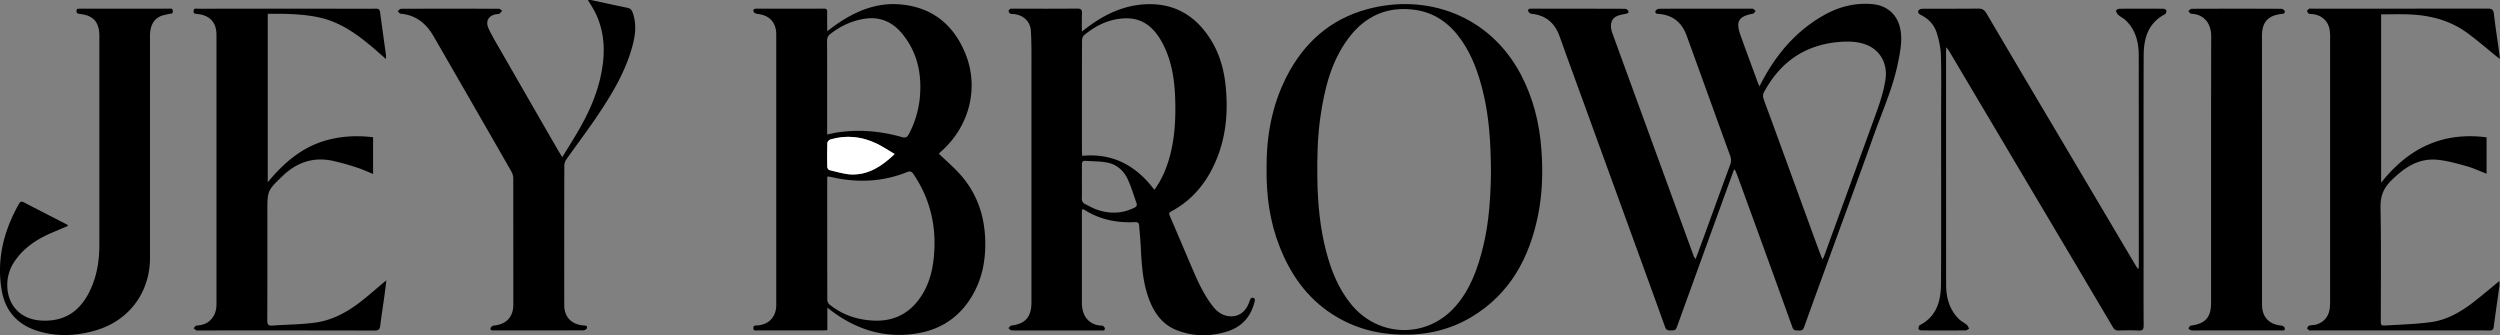
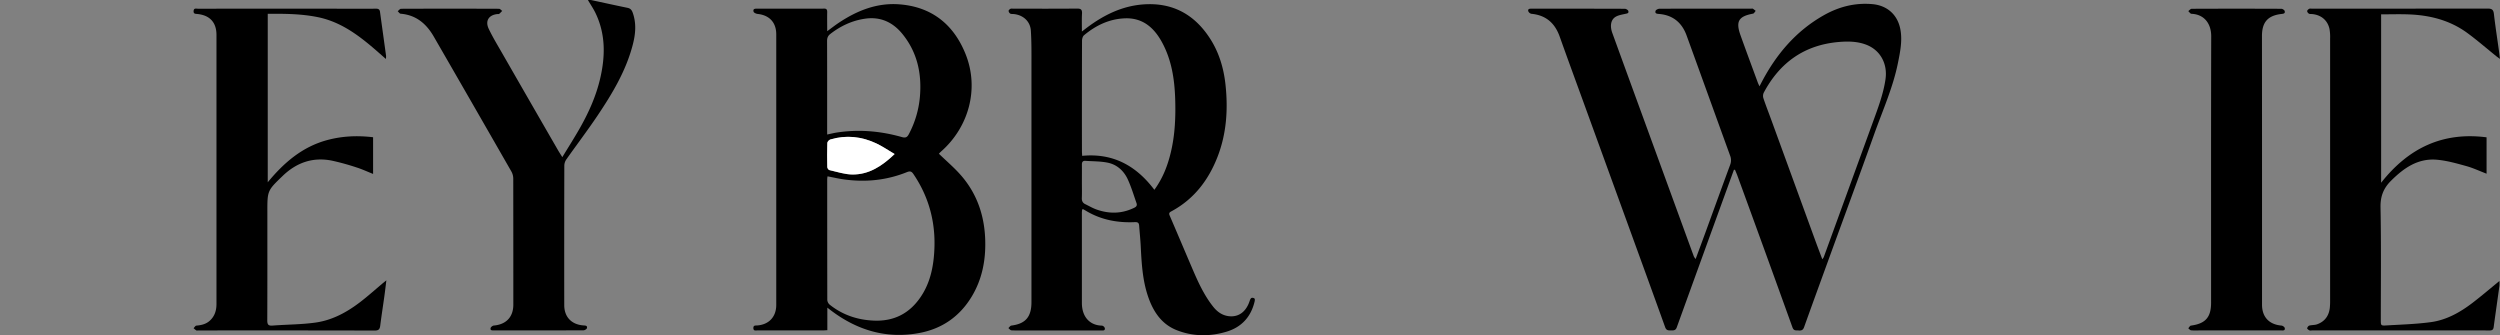
<svg xmlns="http://www.w3.org/2000/svg" viewBox="0 0 2997.32 401.89">
  <rect x="0" y="0" width="2997.32" height="401.89" fill="#808080" stroke="none" />
  <g id="Calque_2" data-name="Calque 2">
    <g id="Calque_1-2" data-name="Calque 1">
      <path d="M2078.83,203.62q-8.84,24.3-17.67,48.61-25.47,70.13-50.85,140.28c-1.41,3.92-4,3.64-7.1,3.66s-5.43,0-6.83-3.93c-15-41.78-30.21-83.47-45.37-125.19q-25.9-71.25-51.8-142.51c-9.77-26.88-19.66-53.73-29.25-80.69-5.76-16.19-16.53-25.68-33.94-27.3a5.33,5.33,0,0,1-3.75-3.16c-.69-2.76,1.56-3,3.78-3,37.33,0,74.67,0,112,.14,1.46,0,3.83,1.42,4.18,2.64.86,3-1.73,3-4,3.52-4,.9-8.34,1.58-11.64,3.73-5.46,3.56-6.51,11-3.55,19.13q17.72,48.76,35.54,97.49l50.28,137.76c4,10.93,7.94,21.87,12,32.79a18.25,18.25,0,0,0,2.09,2.94c3.84-10.38,7.43-20,10.94-29.58,10.16-27.82,20.22-55.68,30.49-83.47a15,15,0,0,0-.14-11c-17.43-48-34.7-96-52.15-144-5.57-15.3-16.32-24.33-32.91-25.74-2.34-.2-5.32-.27-4.29-3.67.38-1.26,3-2.58,4.67-2.59,36.67-.14,73.33-.11,110-.11.67,0,1.48-.24,2,.06a37.16,37.16,0,0,1,3.39,2.64c-1.05,1.14-2,3.06-3.18,3.29-17.34,3.22-21,9.22-15,26,6.77,18.94,13.8,37.79,20.73,56.67.45,1.24,1.07,2.41,2,4.46,1.14-2.19,1.93-3.73,2.74-5.26,17.51-33.26,41-61,74.08-79.78,18.12-10.31,37.46-15.33,58.44-13.5,18,1.57,30.57,12.94,33.73,30.68,2.4,13.48-.33,26.58-2.93,39.59-5.93,29.67-18.42,57.25-28.5,85.57C2229.51,210,2211.36,258.9,2193.5,308c-10.23,28.1-20.49,56.19-30.56,84.34-1.24,3.48-3.3,4.14-6.43,3.87-3-.26-5.86.79-7.47-3.68q-32.76-91-66-181.85c-.89-2.42-1.94-4.78-2.92-7.17Zm106,107.16a19.57,19.57,0,0,0,1.68-2.39q29.6-81.27,59.16-162.56c6-16.56,12.27-33,14.88-50.63,2.76-18.63-6.07-35.18-23.34-41.7-10.46-3.94-21.47-4.11-32.52-3.17-41.31,3.53-70.81,24.59-90.06,60.75a9.28,9.28,0,0,0-.48,6.58c2.83,8.51,6.13,16.86,9.21,25.29Q2150,216,2176.66,289.09C2179.19,296,2181.83,302.92,2184.78,310.78Z" />
      <path d="M1125.67,184.31c9.18,8.9,18.62,16.87,26.63,26.08,19.45,22.37,28.25,49,28.94,78.43.56,23.63-3.82,46.09-16.1,66.54-14.35,23.89-35.47,38.7-62.71,43.83C1062.91,406.62,1027.65,396,996,372c-1-.79-2.07-1.6-4.08-3.15v27c-2.3.13-3.75.28-5.21.29q-39.24,0-78.48,0c-2.11,0-5,1-5-2.94.06-3.37,2.44-2.84,4.59-3,14.07-1,22.85-10.35,22.85-24.56q0-162.22,0-324.43c0-14.21-8.15-23-22.34-24.49-1.75-.19-4.46-1.39-4.84-2.67-1.08-3.73,1.87-3.67,4.54-3.67q33,.06,66,0c4.5,0,9,.18,13.49-.06,3.37-.18,4.32,1.17,4.24,4.35-.17,7.26,0,14.53,0,22.73,5.18-3.77,9.43-7.12,13.92-10.1,21.86-14.55,45.51-24.06,72.2-22.12,39.22,2.86,65.68,24.23,79.9,60,16.32,41.07,3.94,87.14-29.67,116.63A34.55,34.55,0,0,0,1125.67,184.31Zm-133.51,27.1a28.22,28.22,0,0,0-.41,3.44q0,72.43.11,144.88a8.42,8.42,0,0,0,3,5.65c15.37,12.17,33,18.15,52.56,19,24,1.08,42.66-8.28,56.16-28,9.75-14.22,14.21-30.35,15.93-47.26,3.7-36.36-3.74-70.07-24.48-100.56-2.23-3.29-4.16-3.6-7.73-2.17-24,9.68-48.93,12.23-74.48,8.84C1006,214.38,999.21,212.75,992.16,211.41Zm-.43-50.14c2.41-.53,3.85-.86,5.29-1.16,1.63-.34,3.25-.72,4.89-1,26.91-4.36,53.45-2.16,79.54,5.27,4.8,1.36,6.5-.27,8.39-3.92a117.36,117.36,0,0,0,13-43.71C1105.4,88.91,1100,63,1082,40.81c-11.35-14-26.09-21-44.42-18.46-15.68,2.18-29.57,8.67-42.07,18.35-2.95,2.29-3.91,4.82-3.9,8.5.13,35.48.08,71,.08,106.43Zm80.87,23.41c-7.75-4.55-14.45-9.16-21.7-12.6-17.75-8.43-36.29-10.46-55.33-4.85-1.55.45-3.61,2.66-3.66,4.12-.33,9.64-.27,19.31-.06,29,0,1.26,1.42,3.37,2.51,3.61,9.2,2.05,18.47,5.22,27.74,5.28C1041.85,209.31,1057.45,199.18,1072.6,184.68Z" />
      <path d="M1297.11,37.8c2.86-2.19,4.63-3.58,6.44-4.93,20.08-15,42-25.8,67.43-27.6,35-2.47,61.3,12.15,79.94,41.2,10.71,16.68,16.23,35.37,18.35,54.91,3.21,29.65,1.32,58.91-9.67,87-10.83,27.65-28,50.16-54.54,64.64-2,1.11-4.21,1.92-2.78,5.23,9.14,21.2,18.1,42.47,27.2,63.69,6.9,16.07,14.08,32,25.08,45.82,4.85,6.1,10.84,10.39,18.73,11.32,11.79,1.39,20.76-5.33,25-18.36.43-1.3,1.09-2.91,2.14-3.5a3.83,3.83,0,0,1,3.6.7c.63.69.43,2.45.15,3.63-4.38,18.43-15.72,30.74-33.72,36.13-20,6-40.35,5.83-59.8-1.89-18.28-7.26-28.22-22.56-34.32-40.61-6.59-19.49-7.66-39.78-8.69-60.08-.41-8.15-1.28-16.26-1.87-24.4-.25-3.46-1.48-4.55-5.37-4.37-20,.91-39.11-2.51-56.71-12.59-1.58-.91-3.14-1.86-4.74-2.75-.25-.14-.64,0-1.53,0-.11,1.32-.33,2.72-.33,4.12q0,54,0,108c0,17.73,10.36,27.08,24.11,27.28a4.66,4.66,0,0,1,3.4,3c.45,3.44-2.47,2.79-4.51,2.79q-45,0-90,0c-5.83,0-11.67.16-17.49-.13-1.26-.07-2.43-1.76-3.64-2.7,1.18-1,2.26-2.82,3.55-3,17-2.14,24.13-10.37,24.13-28.16q0-142.73,0-285.46c0-13.32.13-26.67-.72-39.94-.71-11.16-9.13-18.73-20.29-19.91-1.49-.15-3.19.09-4.41-.56a4.55,4.55,0,0,1-2-3.24c0-.83,1.28-2.06,2.27-2.52s2.29-.16,3.46-.16c25.49,0,51,.13,76.49-.12,4.81,0,6,1.53,5.81,6C1296.88,22.88,1297.11,29.54,1297.11,37.8ZM1384,227.57c10.26-14.11,15.93-29.08,19.72-44.86,5.09-21.23,5.95-42.84,5.23-64.52-.78-23.3-4.28-46.11-15.51-67-9.6-17.84-23.3-30.11-45-29.2-18.64.78-34.7,8.5-48.82,20.32-1.56,1.31-2.35,4.32-2.36,6.54q-.21,66.21-.09,132.4c0,1.62.15,3.23.28,5.59C1334.11,183.32,1362,198.37,1384,227.57ZM1297.11,218c0,6.5.18,13-.07,19.49-.14,3.48,1.07,5.79,4.08,7.26,4.63,2.25,9.13,4.93,14,6.59,14.38,5,28.78,5,42.84-1.36,2.59-1.17,6.09-2.32,4.65-6.44-3.35-9.53-6.25-19.28-10.45-28.43-4.79-10.45-13.16-18-24.62-20.18-8.55-1.66-17.46-1.49-26.21-2.09-3.29-.22-4.28,1.59-4.22,4.67C1297.2,204.34,1297.11,211.17,1297.11,218Z" />
-       <path d="M1518.53,203.39c-.44-39,6.11-76.53,24-111.57,20.67-40.4,52-68.52,96.1-80.65C1710-8.44,1785.92,18,1823.51,89.54c14.79,28.15,22.21,58.24,24.53,89.85,1.93,26.4,1.2,52.66-4,78.54-10.35,51.09-33.51,94.28-79.63,122-25.9,15.58-54.29,22-84.53,21.31-30.06-.65-57.83-8.47-83-24.82-30.19-19.58-49.71-47.6-62.67-80.63C1522.48,266.11,1518.22,235.13,1518.53,203.39Zm269,1c-.21-32.4-2-63.78-9.56-94.53-5.33-21.59-12.57-42.43-25.32-61-13.53-19.66-31.34-33.35-55.26-36.93-33.5-5-60.56,6.94-80.73,33.94-20.56,27.52-28.5,59.78-33.41,93-3.71,25.09-4.21,50.36-3.83,75.71.45,29.42,3.11,58.51,10.6,87,6.06,23,14.78,44.85,30.14,63.51,32.89,39.95,91,41,125,2,17.87-20.52,26.63-45.41,33-71.35C1785.57,265.44,1787.26,234.57,1787.57,204.41Z" />
-       <path d="M2564.08,321.7c.07-1.11.2-2.22.2-3.32q0-125.74-.07-251.48c0-15.86-3.49-30.85-15.52-42.41-2.72-2.61-6.35-4.25-9.18-6.76a9.4,9.4,0,0,1-2.52-5.17c-.09-.46,2.65-2.07,4.1-2.08q26.25-.23,52.5,0c1.32,0,3.63,1.16,3.74,2,.2,1.47-.53,4-1.65,4.55-20.24,10.52-25.51,29-25.58,49.53-.26,79.82-.1,159.65-.1,239.47,0,28-.11,56,.09,84,0,4.63-.92,6.52-6,6.24-8-.43-16-.25-24-.05-3.23.09-5.09-1-6.77-3.8q-50.46-85.3-101.11-170.5-47.77-80.52-95.54-161c-.64-1.07-1.47-2-3.14-4.32-.17,3.06-.34,4.62-.34,6.18q0,139.23.07,278.47c0,15.74,4,30.4,15.89,41.76,2.6,2.49,6.07,4.06,8.84,6.4,1.31,1.11,1.92,3,2.85,4.62-1.42.72-2.84,2.06-4.28,2.07q-26.49.22-53,0c-1.21,0-3.45-1.09-3.44-1.63,0-1.62.51-4.1,1.62-4.67,20.55-10.64,25.32-29.46,25.41-50.1.28-66,.1-132,.1-198,0-25,.44-50-.23-75-.24-9.14-2.27-18.47-5-27.26-3-9.65-9.79-16.95-19-21.48-2.51-1.22-4-2.94-2.9-5.34.56-1.2,3-2.13,4.63-2.14,22.33-.13,44.67.07,67-.21,4.83-.06,7.43,1.57,9.82,5.63q38.6,65.63,77.5,131.08,50.11,84.65,100.24,169.27c1.17,2,2.46,3.89,3.7,5.83Z" />
      <path d="M462.62,70.7C437.93,48.81,413.89,27.25,381,20.55c-19.66-4-39.62-4.15-60-4v202C340.6,194.74,362.66,176,392.08,168c18-4.91,36.38-5.7,55.23-3.46v44c-6.85-2.73-13.14-5.67-19.7-7.75a292.76,292.76,0,0,0-29.29-8.11c-23-4.75-42.73,2.15-59.46,18.26-18.33,17.65-18.31,17.67-18.31,43,0,43.32.08,86.65-.11,130,0,5,1.09,6.81,6.34,6.4,17.24-1.34,34.66-1.21,51.72-3.64,22.66-3.24,41.81-14.92,59.3-29.27,7-5.7,13.74-11.61,20.6-17.42,1.22-1,2.47-2,4.83-3.92-.91,7.3-1.6,13.32-2.44,19.31-1.62,11.71-3.47,23.39-4.93,35.12-.53,4.24-2,5.79-6.58,5.78q-105.73-.24-211.47-.11c-.83,0-1.83.29-2.46-.07a23.84,23.84,0,0,1-3.26-2.64c1.11-1.07,2.14-3,3.33-3.08,5.94-.52,11.49-1.73,16.07-5.87,6-5.42,8.06-12.34,8.05-20.2q0-83.73,0-167.47,0-77.49,0-155c0-14.9-7.89-23.51-22.75-25.07-2.24-.24-4.93.11-4.68-3.58.27-3.85,3.13-2.76,5.22-2.77q94.23-.06,188.47,0c8.33,0,16.66.09,25-.05,2.83,0,4.39.88,4.79,3.76C458,31.74,460.46,49.38,462.88,67A20.58,20.58,0,0,1,462.62,70.7Z" />
      <path d="M2981.22,164.64v43.61c-8.44-3.23-16.26-6.93-24.47-9.19-11.5-3.17-23.18-6.51-35-7.55-22.8-2-39.78,9.9-55.2,25.32-9,9-12.71,18.64-12.46,31.74.87,45,.34,90,.34,135,0,6.65,0,7,6.87,6.59,17.74-1.06,35.58-1.56,53.15-3.95,18.84-2.56,35.23-11.84,50.18-23.31,10.68-8.19,20.92-16.94,32-26a45,45,0,0,1,0,5.85c-2.27,16.49-4.69,33-6.9,49.46-.44,3.24-2,4-5,4-12.5-.12-25-.05-37.49-.05h-175c-1.17,0-2.49.34-3.46-.09s-2.8-1.85-2.66-2.49c.26-1.24,1.45-2.92,2.58-3.22,3-.82,6.39-.5,9.3-1.54,9.18-3.27,14.19-10.1,15.28-19.73a85.66,85.66,0,0,0,.36-9.48q0-156.72,0-313.43a54.49,54.49,0,0,0-.73-11.44c-2.26-10.39-10-16.84-20.75-17.87-1.33-.13-2.87.12-3.92-.49s-2.16-2.09-2.1-3.12,1.44-2.22,2.53-2.75c.94-.46,2.28-.11,3.45-.11q105.22,0,210.45-.12c5.13,0,6.88,1.46,7.46,6.55,1.66,14.55,3.94,29,5.95,43.54.41,2.92.74,5.86,1.28,10.24-2.17-1.59-3.29-2.34-4.34-3.18-11.67-9.39-23-19.27-35.07-28.09-20.58-15-44.3-21.06-69.4-22.06-11.09-.45-22.22-.08-33.65-.08V219.09C2887.69,177.36,2928.76,157.86,2981.22,164.64Z" />
      <path d="M674.18,188.42c7-11.57,13.62-21.94,19.75-32.58,11.26-19.52,20.6-39.92,25.7-62,6.22-26.92,6.52-53.5-6.06-79C711.16,10,708.06,5.44,704.89.08a21.2,21.2,0,0,1,3.86,0c14.49,3.08,29,6.32,43.47,9.28,3.38.69,5,2.32,6.22,5.49,4.76,13,3.56,25.9.2,38.81C750.5,85,734.11,112.2,716.38,138.64c-12,17.83-25,34.94-37.38,52.49a13.57,13.57,0,0,0-2.42,7.24q-.2,83.75-.08,167.49c0,14.18,8.75,23.3,23.08,24.3,2.33.16,4.85.18,4.1,3.27-.29,1.17-2.66,2.59-4.09,2.6-35.83.14-71.66.11-107.49.11-2.06,0-4.58.14-3.89-2.83.29-1.26,2.41-2.87,3.81-3C606.94,389,615.45,380,615.45,365.2q0-75.49-.08-151a17.81,17.81,0,0,0-2.17-8.44q-46.43-81-93.11-161.85c-8.9-15.43-21.18-25.94-39.76-27.46-1.25-.1-2.36-2-3.53-3,1.34-1,2.67-2.92,4-2.93q58.74-.24,117.49,0c1.27,0,2.55,1.68,3.82,2.58-1.19,1.18-2.31,2.45-3.6,3.51-.43.35-1.29.18-1.95.24C586,17.87,581.37,25,586,34.68c4.72,9.89,10.45,19.3,15.91,28.82Q635.48,122,669.16,180.33C670.48,182.61,671.93,184.81,674.18,188.42Z" />
-       <path d="M81.59,270.82c-6.9,2.92-13.47,5.66-20,8.48C43.35,287.16,27.35,297.89,16.39,315,5.7,331.62,6.18,355.19,17.85,369.35c9.82,11.91,23.34,15.45,38.06,15.07,28.25-.73,44.55-17.4,54.55-41.9,6.38-15.63,8.66-32.08,8.66-48.87q0-125.25,0-250.5c0-16.56-7.14-24.72-23.44-26.4-4.28-.44-4.46-2.44-3.38-6.08,1.33-.09,2.77-.28,4.21-.28q52.76,0,105.5,0c2.11,0,5-1,5.2,2.81.22,4.07-3,3-5.2,3.61-3.36.86-6.9,1.36-10,2.82-7.44,3.52-10.8,10.07-11.86,17.92a60.65,60.65,0,0,0-.31,8q0,131.76,0,263.5c0,41.33-24.77,75-64.49,86.87-23.62,7.06-47.54,8.14-71.29.49-23.54-7.58-37.84-24-42-48.15-6.37-37,2.38-71.34,20.55-103.65,1.23-2.2,2.61-3.75,5.54-2.24,17.45,9,34.94,18,52.4,26.94C80.81,269.44,80.92,269.82,81.59,270.82Z" />
      <path d="M2712,203.2q0,81,0,162c0,14.91,8.5,23.87,23.38,25.15,1.42.12,3.63,1.7,3.87,2.92.68,3.42-2.2,2.89-4.3,2.89h-99a72.6,72.6,0,0,1-9-.13c-1.21-.14-2.26-1.6-3.37-2.46,1.07-1.11,2-3.05,3.22-3.21,17.39-2.33,24.14-9.9,24.14-27.43,0-106.48-.13-213,.15-319.45,0-15.33-8.49-26.34-23.71-26.93-1.3-.05-2.53-2.11-3.79-3.23,1.37-1,2.73-2.79,4.1-2.79q53.74-.24,107.48,0c1.41,0,3.69,1.48,4,2.7.89,3.06-1.69,3.26-3.95,3.52-16.36,1.94-23.29,9.84-23.29,26.5Q2712,123.22,2712,203.2Z" />
      <path d="M1072.6,184.68c-15.15,14.5-30.75,24.63-50.5,24.52-9.27-.06-18.54-3.23-27.74-5.28-1.09-.24-2.48-2.35-2.51-3.61-.21-9.65-.27-19.32.06-29,.05-1.46,2.11-3.67,3.66-4.12,19-5.61,37.58-3.58,55.33,4.85C1058.15,175.52,1064.85,180.13,1072.6,184.68Z" style="fill:#fff" />
    </g>
  </g>
</svg>